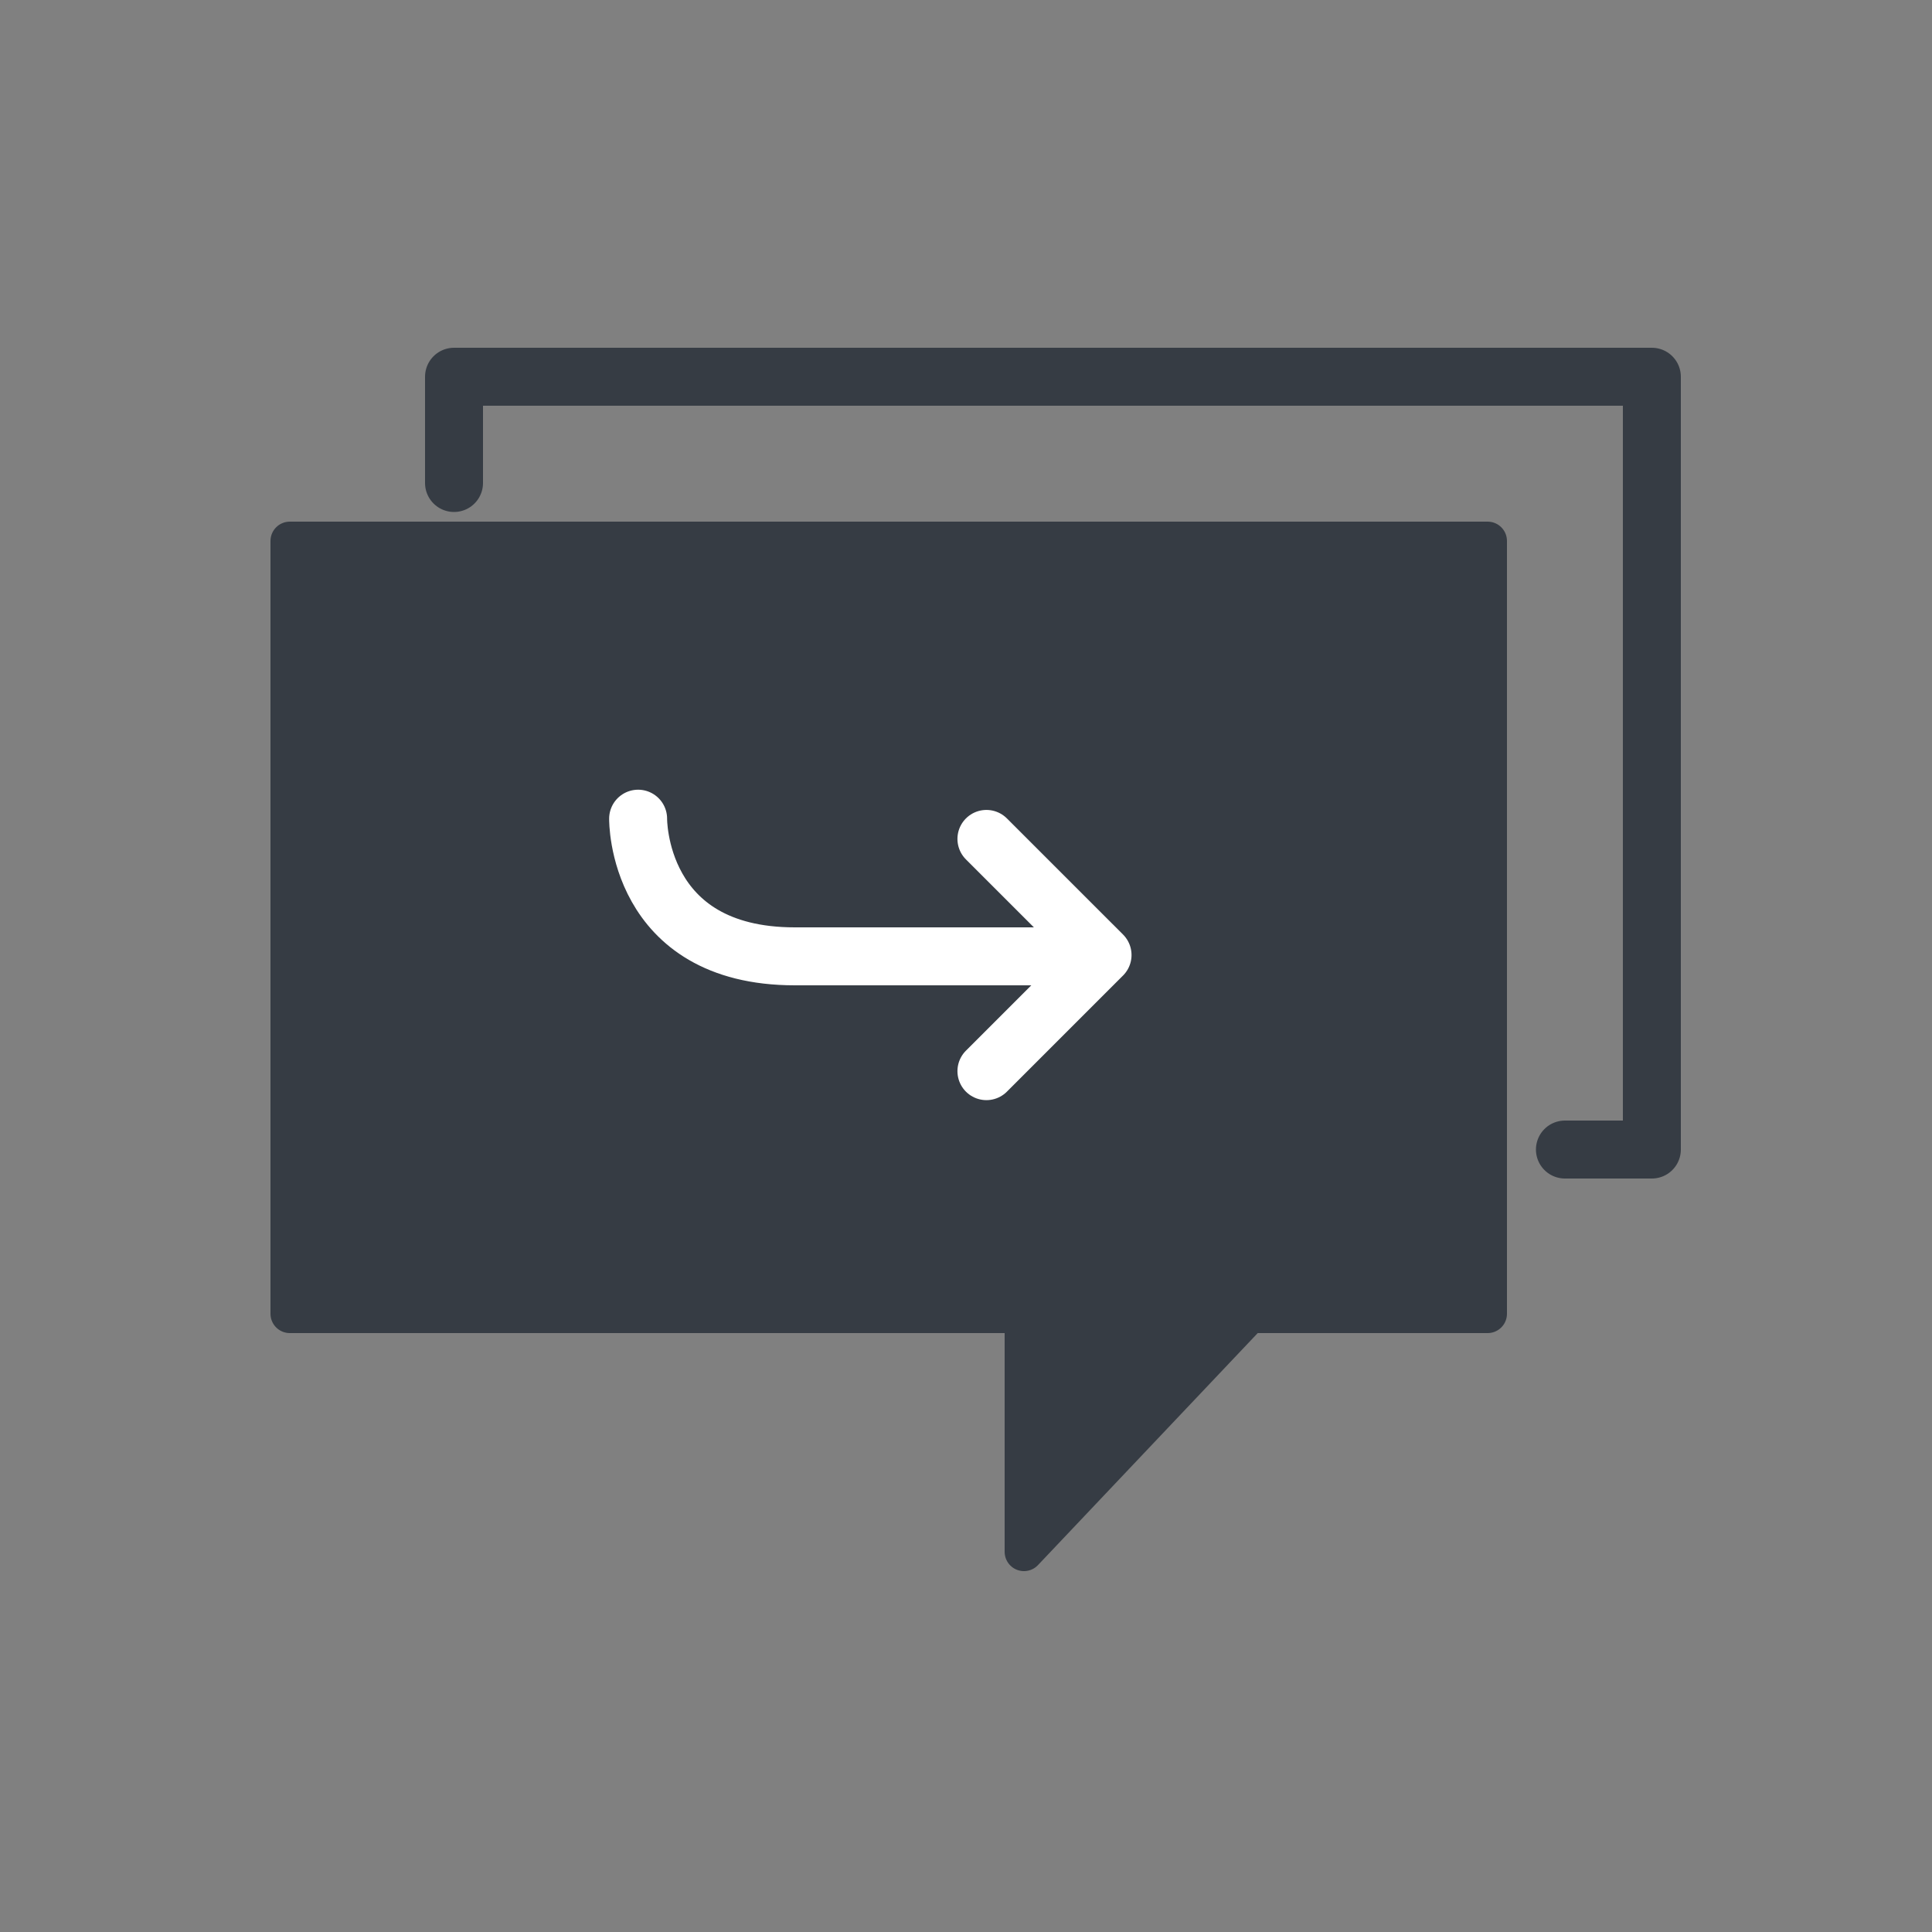
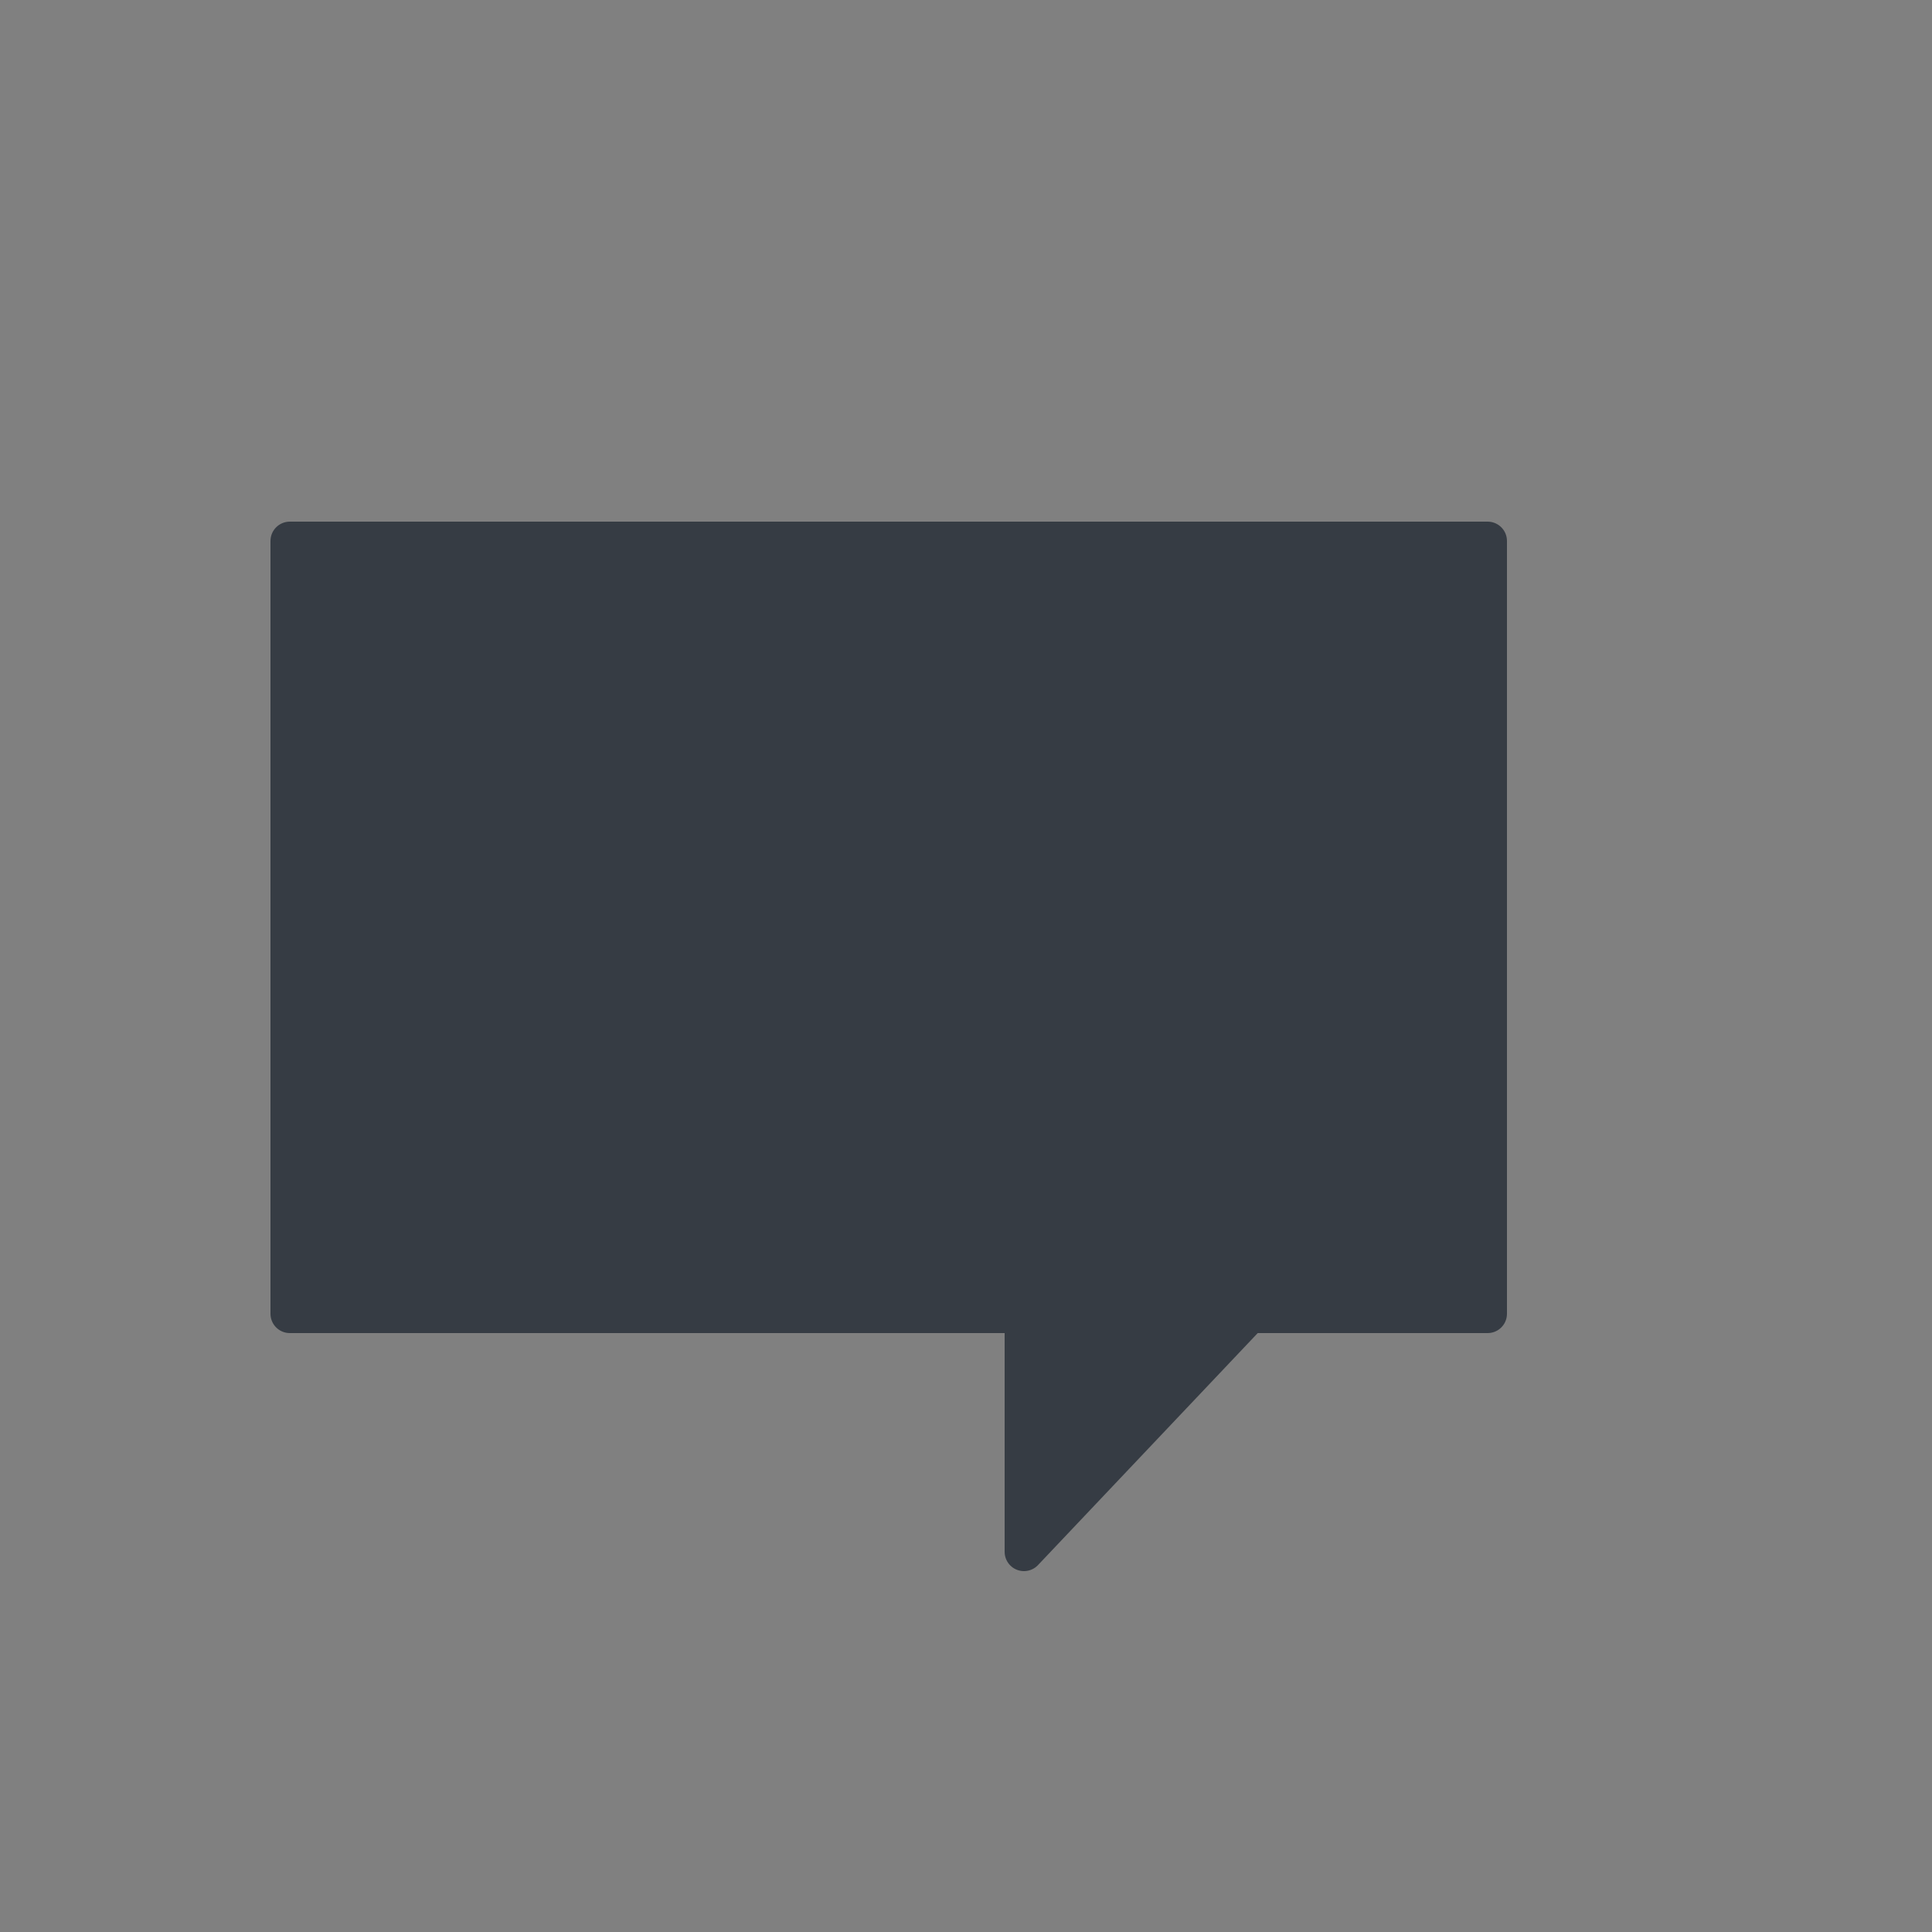
<svg xmlns="http://www.w3.org/2000/svg" version="1.1" id="Layer_1" x="0px" y="0px" width="100px" height="100px" viewBox="0 0 100 100" enable-background="new 0 0 100 100" xml:space="preserve">
  <rect x="0" y="0" width="100" height="100" fill="#808080" stroke="none" />
  <g>
-     <polyline fill="none" stroke="#363C44" stroke-width="3" stroke-linecap="round" stroke-linejoin="round" stroke-miterlimit="10" points="   81,59.5 85.5,59.5 85.5,19.5 23.5,19.5 23.5,25  " />
    <polygon fill="#363C44" stroke="#363C44" stroke-width="2" stroke-linecap="round" stroke-linejoin="round" stroke-miterlimit="10" points="   77,28 15,28 15,68 53,68 53,80.321 64.669,68 77,68  " />
    <g>
-       <path fill="none" stroke="#FFFFFF" stroke-width="3" stroke-linecap="round" stroke-linejoin="round" stroke-miterlimit="10" d="    M33.029,42.375c0,0-0.097,7.125,8.111,7.125c3.667,0,12.86,0,12.86,0" />
-       <polyline fill="none" stroke="#FFFFFF" stroke-width="3" stroke-linecap="round" stroke-linejoin="round" stroke-miterlimit="10" points="    51.057,43.422 57.068,49.432 51.057,55.443   " />
-     </g>
+       </g>
  </g>
</svg>